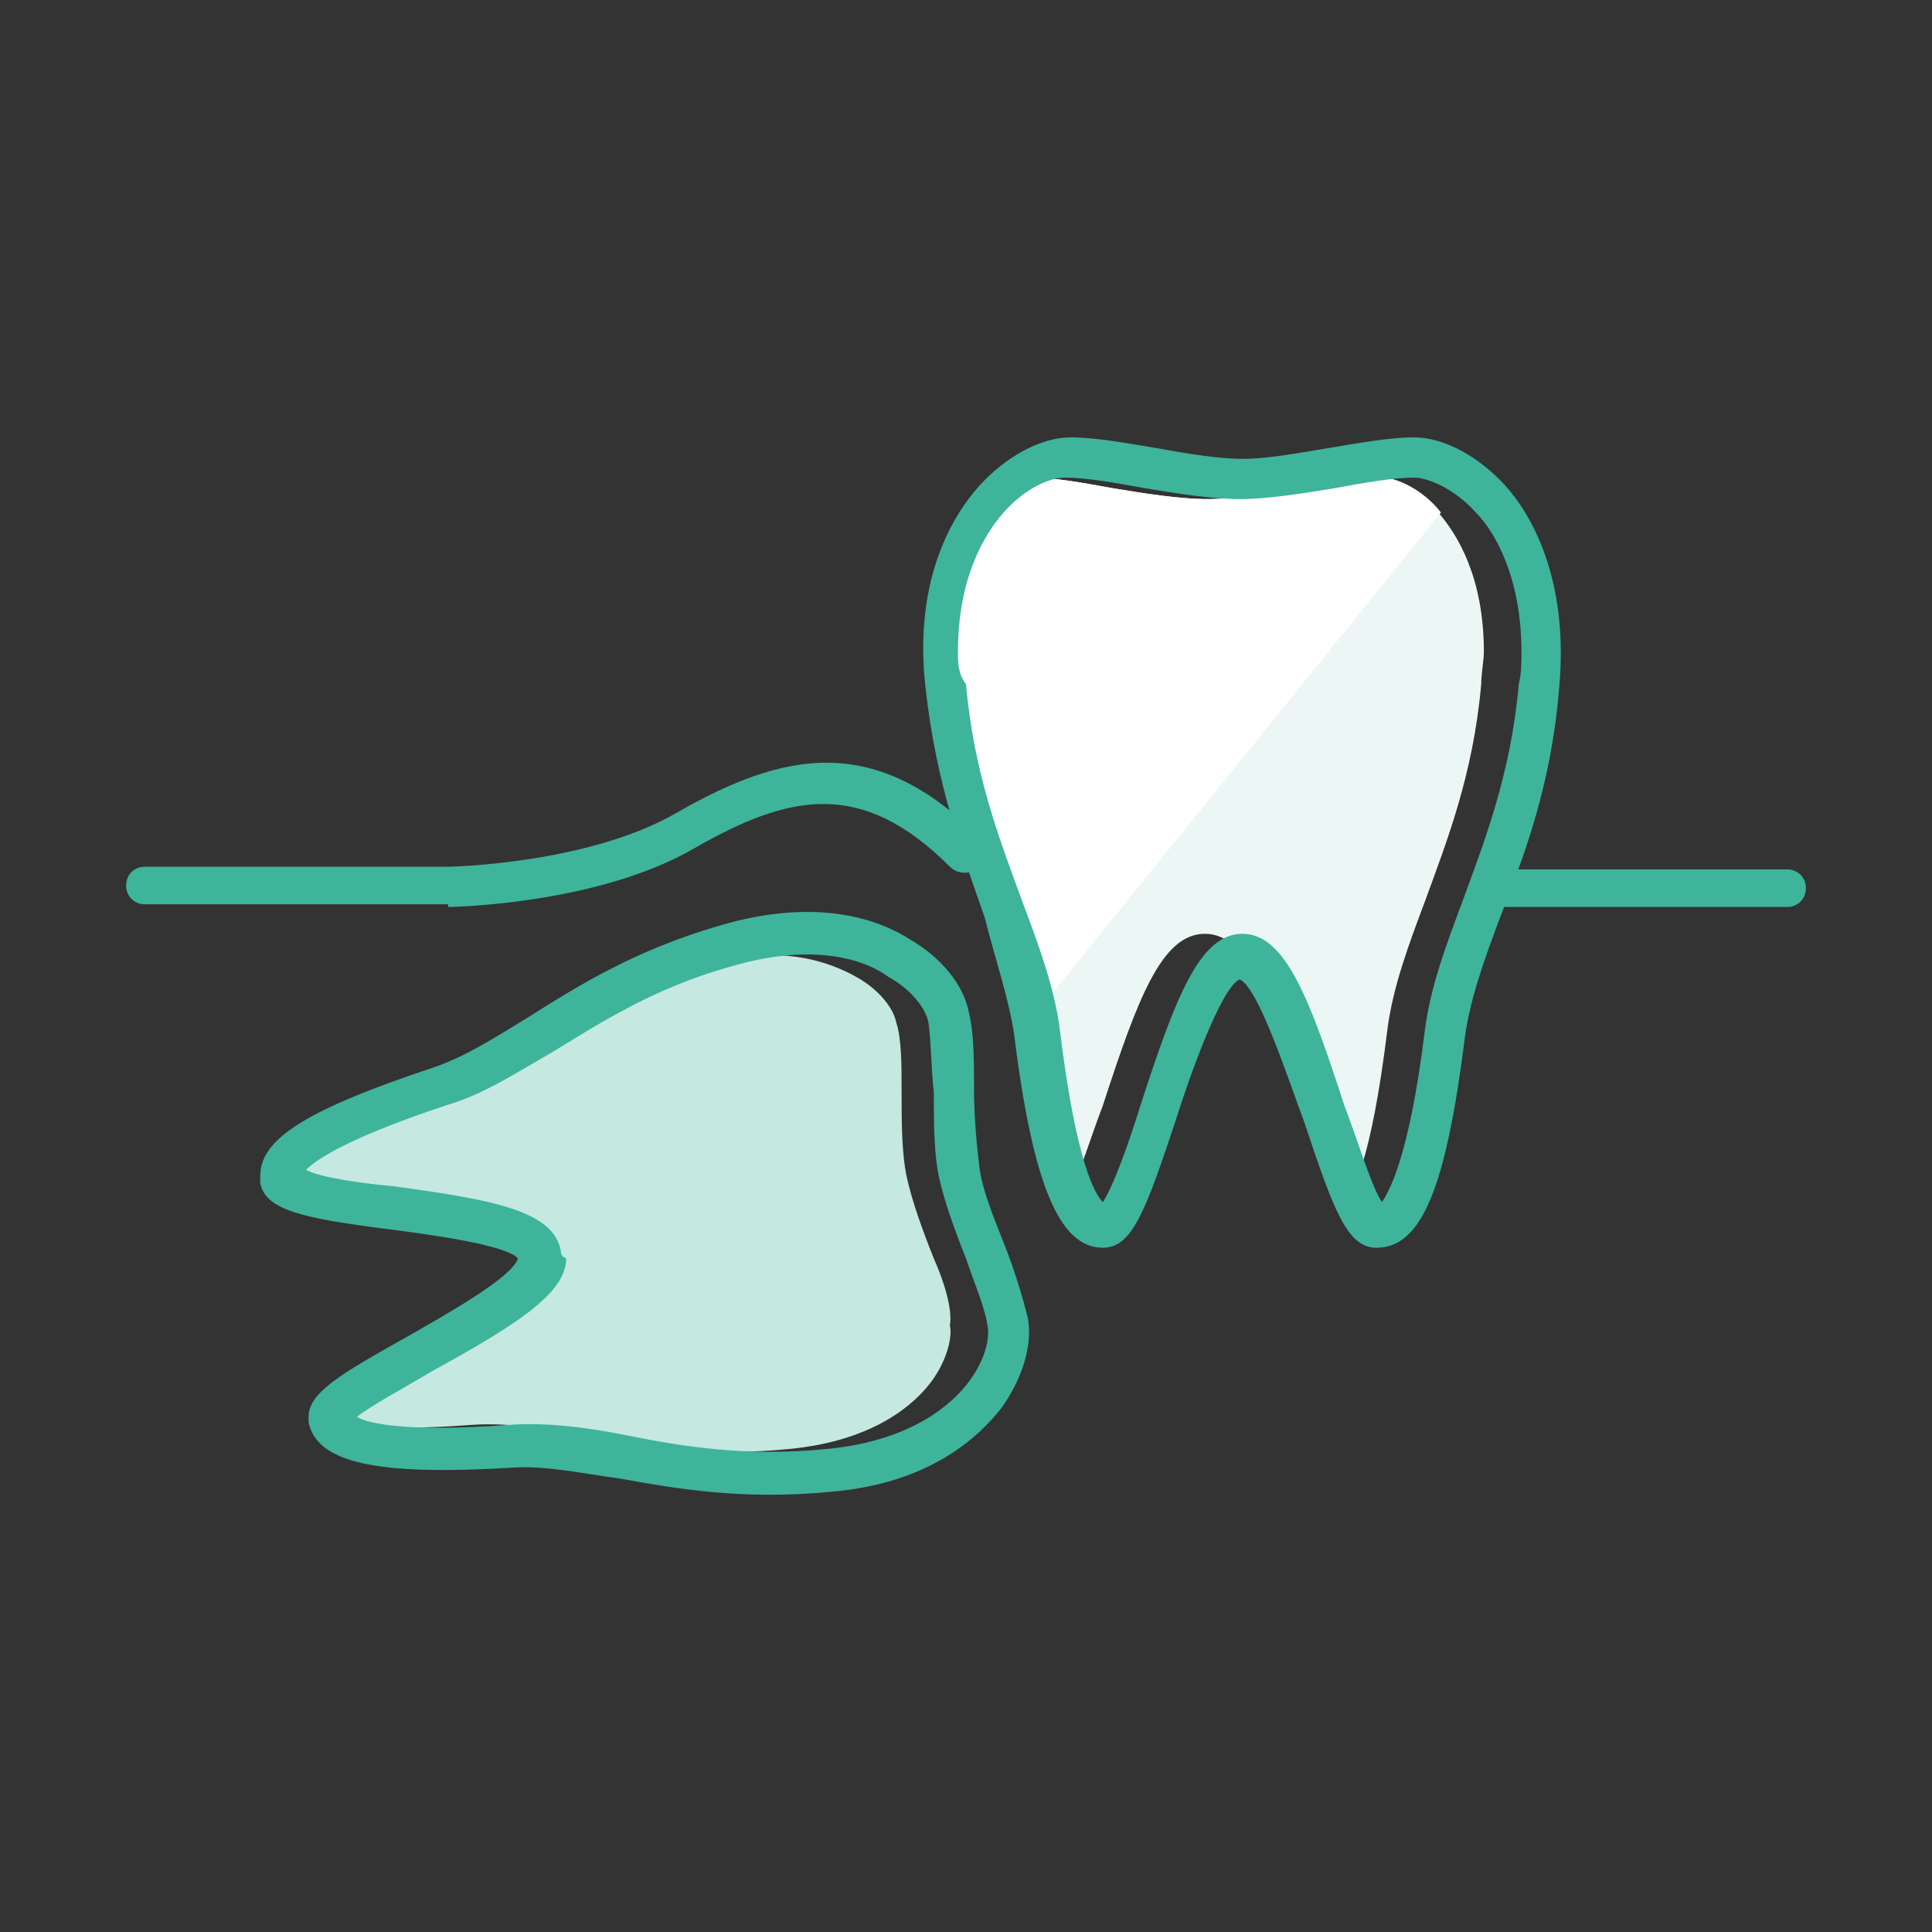
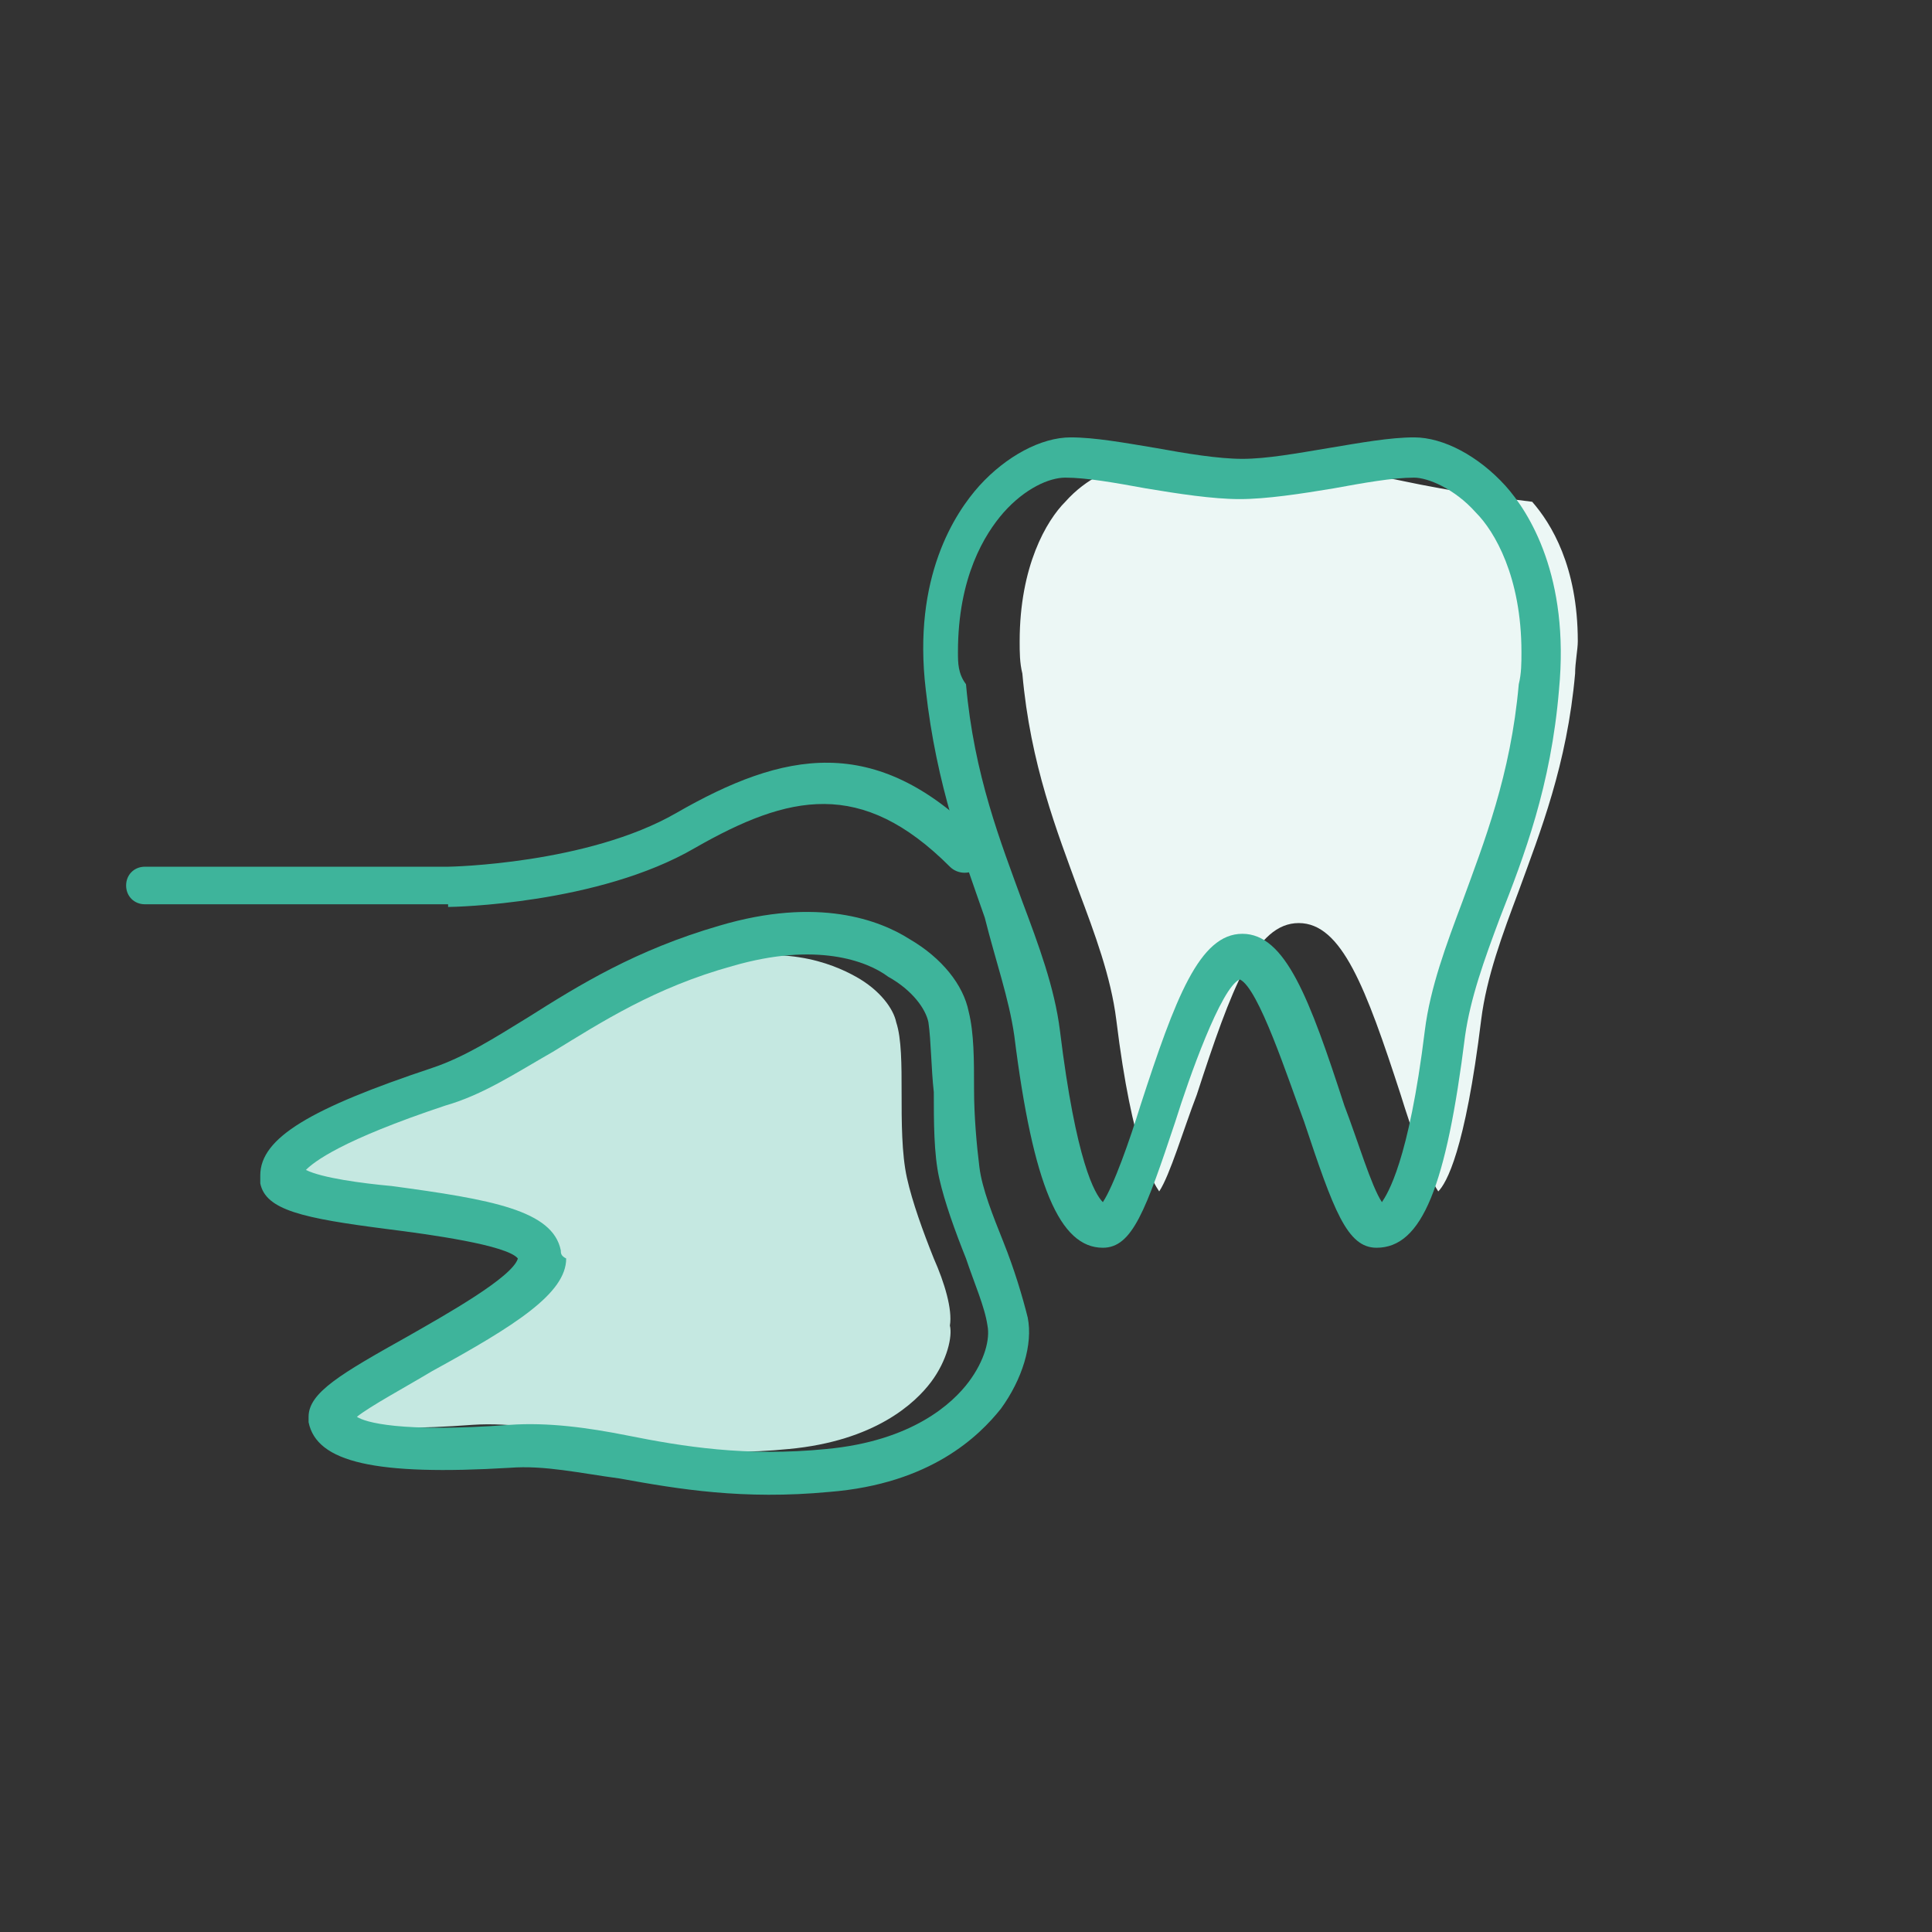
<svg xmlns="http://www.w3.org/2000/svg" version="1.1" id="レイヤー_1" x="0px" y="0px" viewBox="0 0 72 72" style="enable-background:new 0 0 72 72;" xml:space="preserve">
  <rect x="0" y="0" width="72" height="72" fill="#333333" stroke="none" />
  <style type="text/css">
	.st0{fill:#ECF7F5;}
	.st1{fill:#FFFFFF;}
	.st2{fill:#C5E8E1;}
	.st3{fill:#3EB49B;}
</style>
  <g>
    <g>
-       <path class="st0" d="M51.5,17.8c-0.8,0-1.9,0.2-3,0.4c-1.2,0.2-2.5,0.4-3.5,0.4c-1,0-2.3-0.2-3.5-0.4c-1.1-0.2-2.2-0.4-3-0.4    c-0.5,0-1.5,0.4-2.3,1.3c-0.7,0.7-1.7,2.4-1.7,5.2c0,0.4,0,0.8,0.1,1.2c0.3,3.4,1.3,5.9,2.1,8.1c0.6,1.6,1.2,3.2,1.4,4.8    c0.6,4.9,1.4,6.1,1.6,6.4c0.4-0.6,0.9-2.3,1.4-3.6c1.3-4,2.2-6.4,3.8-6.4c1.6,0,2.5,2.4,3.8,6.4c0.4,1.3,1,3,1.4,3.6    c0.3-0.3,1-1.5,1.6-6.4c0.2-1.6,0.8-3.2,1.4-4.8c0.8-2.2,1.8-4.7,2.1-8.1c0-0.4,0.1-0.9,0.1-1.2c0-2.8-1-4.4-1.7-5.2    C53,18.2,52,17.8,51.5,17.8z" />
-       <path class="st1" d="M51.5,17.8c-0.8,0-1.9,0.2-3,0.4c-1.2,0.2-2.5,0.4-3.5,0.4c-1,0-2.3-0.2-3.5-0.4c-1.1-0.2-2.2-0.4-3-0.4    c-0.5,0-1.5,0.4-2.3,1.3c-0.7,0.7-1.7,2.4-1.7,5.2c0,0.4,0,0.8,0.1,1.2c0.3,3.4,1.3,5.9,2.1,8.1c0.6,1.6,1.2,3.2,1.4,4.8    l15.6-19.3C53,18.2,52,17.8,51.5,17.8z" />
+       <path class="st0" d="M51.5,17.8c-0.8,0-1.9,0.2-3,0.4c-1,0-2.3-0.2-3.5-0.4c-1.1-0.2-2.2-0.4-3-0.4    c-0.5,0-1.5,0.4-2.3,1.3c-0.7,0.7-1.7,2.4-1.7,5.2c0,0.4,0,0.8,0.1,1.2c0.3,3.4,1.3,5.9,2.1,8.1c0.6,1.6,1.2,3.2,1.4,4.8    c0.6,4.9,1.4,6.1,1.6,6.4c0.4-0.6,0.9-2.3,1.4-3.6c1.3-4,2.2-6.4,3.8-6.4c1.6,0,2.5,2.4,3.8,6.4c0.4,1.3,1,3,1.4,3.6    c0.3-0.3,1-1.5,1.6-6.4c0.2-1.6,0.8-3.2,1.4-4.8c0.8-2.2,1.8-4.7,2.1-8.1c0-0.4,0.1-0.9,0.1-1.2c0-2.8-1-4.4-1.7-5.2    C53,18.2,52,17.8,51.5,17.8z" />
      <path class="st2" d="M34.8,46.9c-0.4-1-0.8-2.1-1-3c-0.2-0.9-0.2-2.1-0.2-3.2c0-1,0-2-0.2-2.6c-0.1-0.5-0.6-1.2-1.5-1.7    c-0.9-0.5-2.8-1.3-5.8-0.4c-2.9,0.9-4.9,2.1-6.7,3.2c-1.3,0.8-2.6,1.6-4,2c-4,1.3-5,2.1-5.2,2.4c0.6,0.2,2.1,0.4,3.2,0.6    c3.7,0.5,6,0.9,6.3,2.4c0,0,0,0,0,0c0,0.1,0,0.2,0,0.3c0,1.3-1.9,2.5-5,4.2c-1,0.6-2.3,1.3-2.8,1.7c0.4,0.2,1.7,0.6,5.7,0.3    c1.5-0.1,2.9,0.2,4.4,0.4c2.1,0.4,4.4,0.8,7.4,0.5c3.2-0.3,4.7-1.7,5.3-2.5c0.6-0.8,0.8-1.7,0.7-2.1    C35.5,48.8,35.2,47.8,34.8,46.9z" />
    </g>
    <g>
      <g>
        <path class="st3" d="M37.8,38.6c0.7,5.6,1.7,7.9,3.3,7.9c1.1,0,1.6-1.4,2.7-4.7c0.5-1.6,1.7-5,2.4-5.3c0.7,0.3,1.8,3.7,2.4,5.3     c1.1,3.3,1.6,4.7,2.7,4.7c1.7,0,2.6-2.3,3.3-7.9c0.2-1.4,0.7-2.8,1.3-4.4c0.9-2.3,1.9-4.9,2.2-8.5c0.4-4.2-1.1-6.6-2-7.6     c-1-1.1-2.3-1.8-3.4-1.8c-0.9,0-2,0.2-3.2,0.4c-1.2,0.2-2.3,0.4-3.2,0.4c-0.9,0-2.1-0.2-3.2-0.4c-1.2-0.2-2.3-0.4-3.2-0.4     c-1.1,0-2.4,0.7-3.4,1.8c-0.9,1-2.5,3.4-2,7.6c0.4,3.6,1.4,6.2,2.2,8.5C37.1,35.8,37.6,37.2,37.8,38.6z M35.7,24.3     c0-2.8,1-4.4,1.7-5.2c0.8-0.9,1.7-1.3,2.3-1.3c0.8,0,1.9,0.2,3,0.4c1.2,0.2,2.5,0.4,3.5,0.4c1,0,2.3-0.2,3.5-0.4     c1.1-0.2,2.2-0.4,3-0.4c0.5,0,1.5,0.4,2.3,1.3c0.7,0.7,1.7,2.4,1.7,5.2c0,0.4,0,0.8-0.1,1.2c-0.3,3.4-1.3,5.9-2.1,8.1     c-0.6,1.6-1.2,3.2-1.4,4.8c-0.6,4.9-1.4,6.1-1.6,6.4c-0.4-0.6-0.9-2.3-1.4-3.6c-1.3-4-2.2-6.4-3.8-6.4s-2.5,2.4-3.8,6.4     c-0.4,1.3-1,3-1.4,3.6c-0.3-0.3-1-1.5-1.6-6.4c-0.2-1.6-0.8-3.2-1.4-4.8c-0.8-2.2-1.8-4.7-2.1-8.1C35.7,25.1,35.7,24.7,35.7,24.3     z" />
      </g>
      <g>
        <path class="st3" d="M15.2,49.8c-2.5,1.4-3.7,2.1-3.7,3c0,0.1,0,0.1,0,0.2c0.3,1.5,2.5,2,7.5,1.7c1.3-0.1,2.6,0.2,4.1,0.4     c2.2,0.4,4.6,0.8,7.8,0.5c3.8-0.3,5.6-2.1,6.4-3.1c0.8-1.1,1.2-2.4,1-3.4c-0.2-0.8-0.5-1.8-0.9-2.8c-0.4-1-0.8-2-0.9-2.8     c-0.1-0.8-0.2-1.9-0.2-2.9c0-1.1,0-2.1-0.2-2.9c-0.2-1-1-2-2.2-2.7c-1.1-0.7-3.4-1.6-7.1-0.5c-3.1,0.9-5.2,2.2-7.1,3.4     c-1.3,0.8-2.4,1.5-3.6,1.9c-4.5,1.5-6.4,2.6-6.4,4c0,0.1,0,0.2,0,0.3c0.2,1,1.6,1.3,4.7,1.7c1.6,0.2,4.5,0.6,4.9,1.1     C19.1,47.6,16.6,49,15.2,49.8z M20.9,46.6C20.9,46.6,20.9,46.6,20.9,46.6c-0.3-1.5-2.6-1.9-6.3-2.4c-1.1-0.1-2.6-0.3-3.2-0.6     c0.3-0.3,1.3-1.1,5.2-2.4c1.4-0.4,2.6-1.2,4-2c1.8-1.1,3.8-2.4,6.7-3.2c3.1-0.9,5-0.2,5.8,0.4c0.9,0.5,1.4,1.2,1.5,1.7     c0.1,0.7,0.1,1.7,0.2,2.6c0,1.1,0,2.3,0.2,3.2c0.2,0.9,0.6,2,1,3c0.3,0.9,0.7,1.8,0.8,2.5c0.1,0.5-0.1,1.3-0.7,2.1     c-0.6,0.8-2.1,2.2-5.3,2.5c-3,0.3-5.4-0.1-7.4-0.5c-1.5-0.3-3-0.5-4.4-0.4c-4.1,0.3-5.4-0.1-5.7-0.3c0.5-0.4,1.8-1.1,2.8-1.7     c3.1-1.7,5-2.9,5-4.2C20.9,46.8,20.9,46.7,20.9,46.6z" />
      </g>
      <g>
        <path class="st3" d="M16.7,33.8c0.2,0,5.6-0.1,9.2-2.2c3.5-2,6.2-2.6,9.5,0.7c0.3,0.3,0.8,0.3,1.1,0c0.3-0.3,0.3-0.8,0-1.1     c-3.9-3.9-7.3-3.2-11.3-0.9c-3.3,1.9-8.4,2-8.5,2l-11.3,0c-0.4,0-0.7,0.3-0.7,0.7c0,0.4,0.3,0.7,0.7,0.7H16.7z" />
      </g>
      <g>
-         <path class="st3" d="M66.6,33.8c0.4,0,0.7-0.3,0.7-0.7c0-0.4-0.3-0.7-0.7-0.7H55.6c-0.4,0-0.7,0.3-0.7,0.7c0,0.4,0.3,0.7,0.7,0.7     H66.6z" />
-       </g>
+         </g>
    </g>
  </g>
</svg>